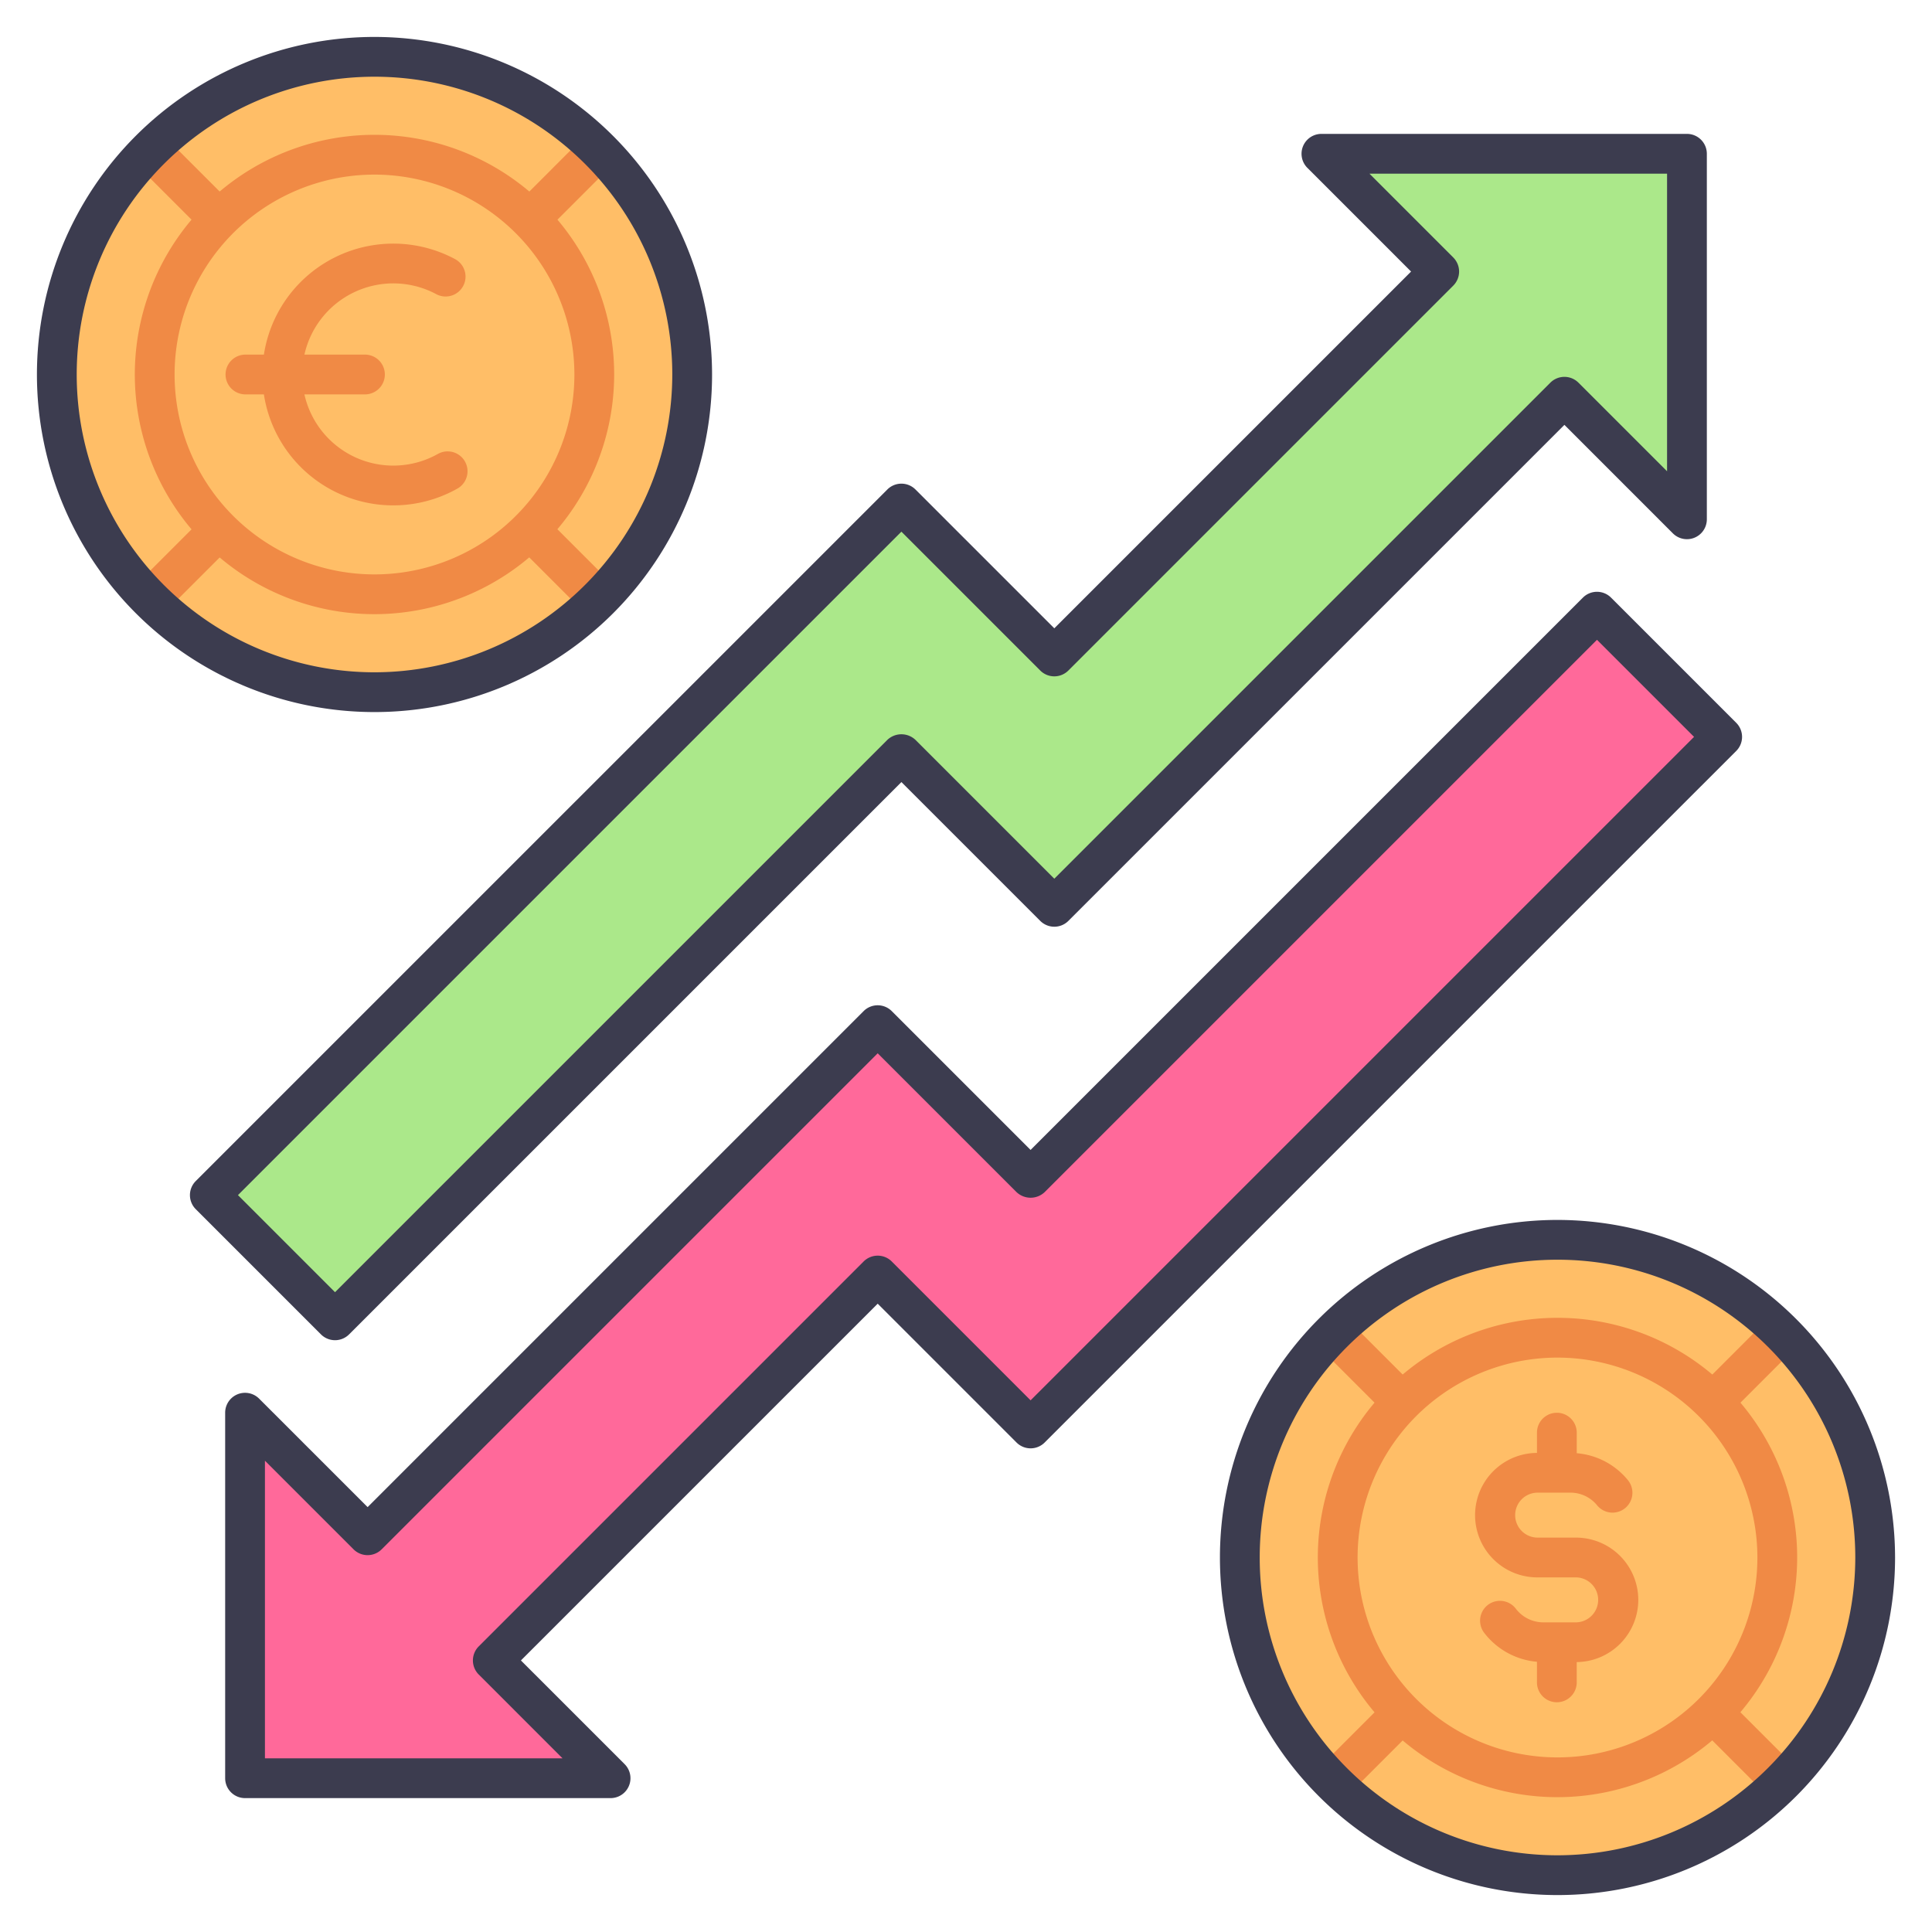
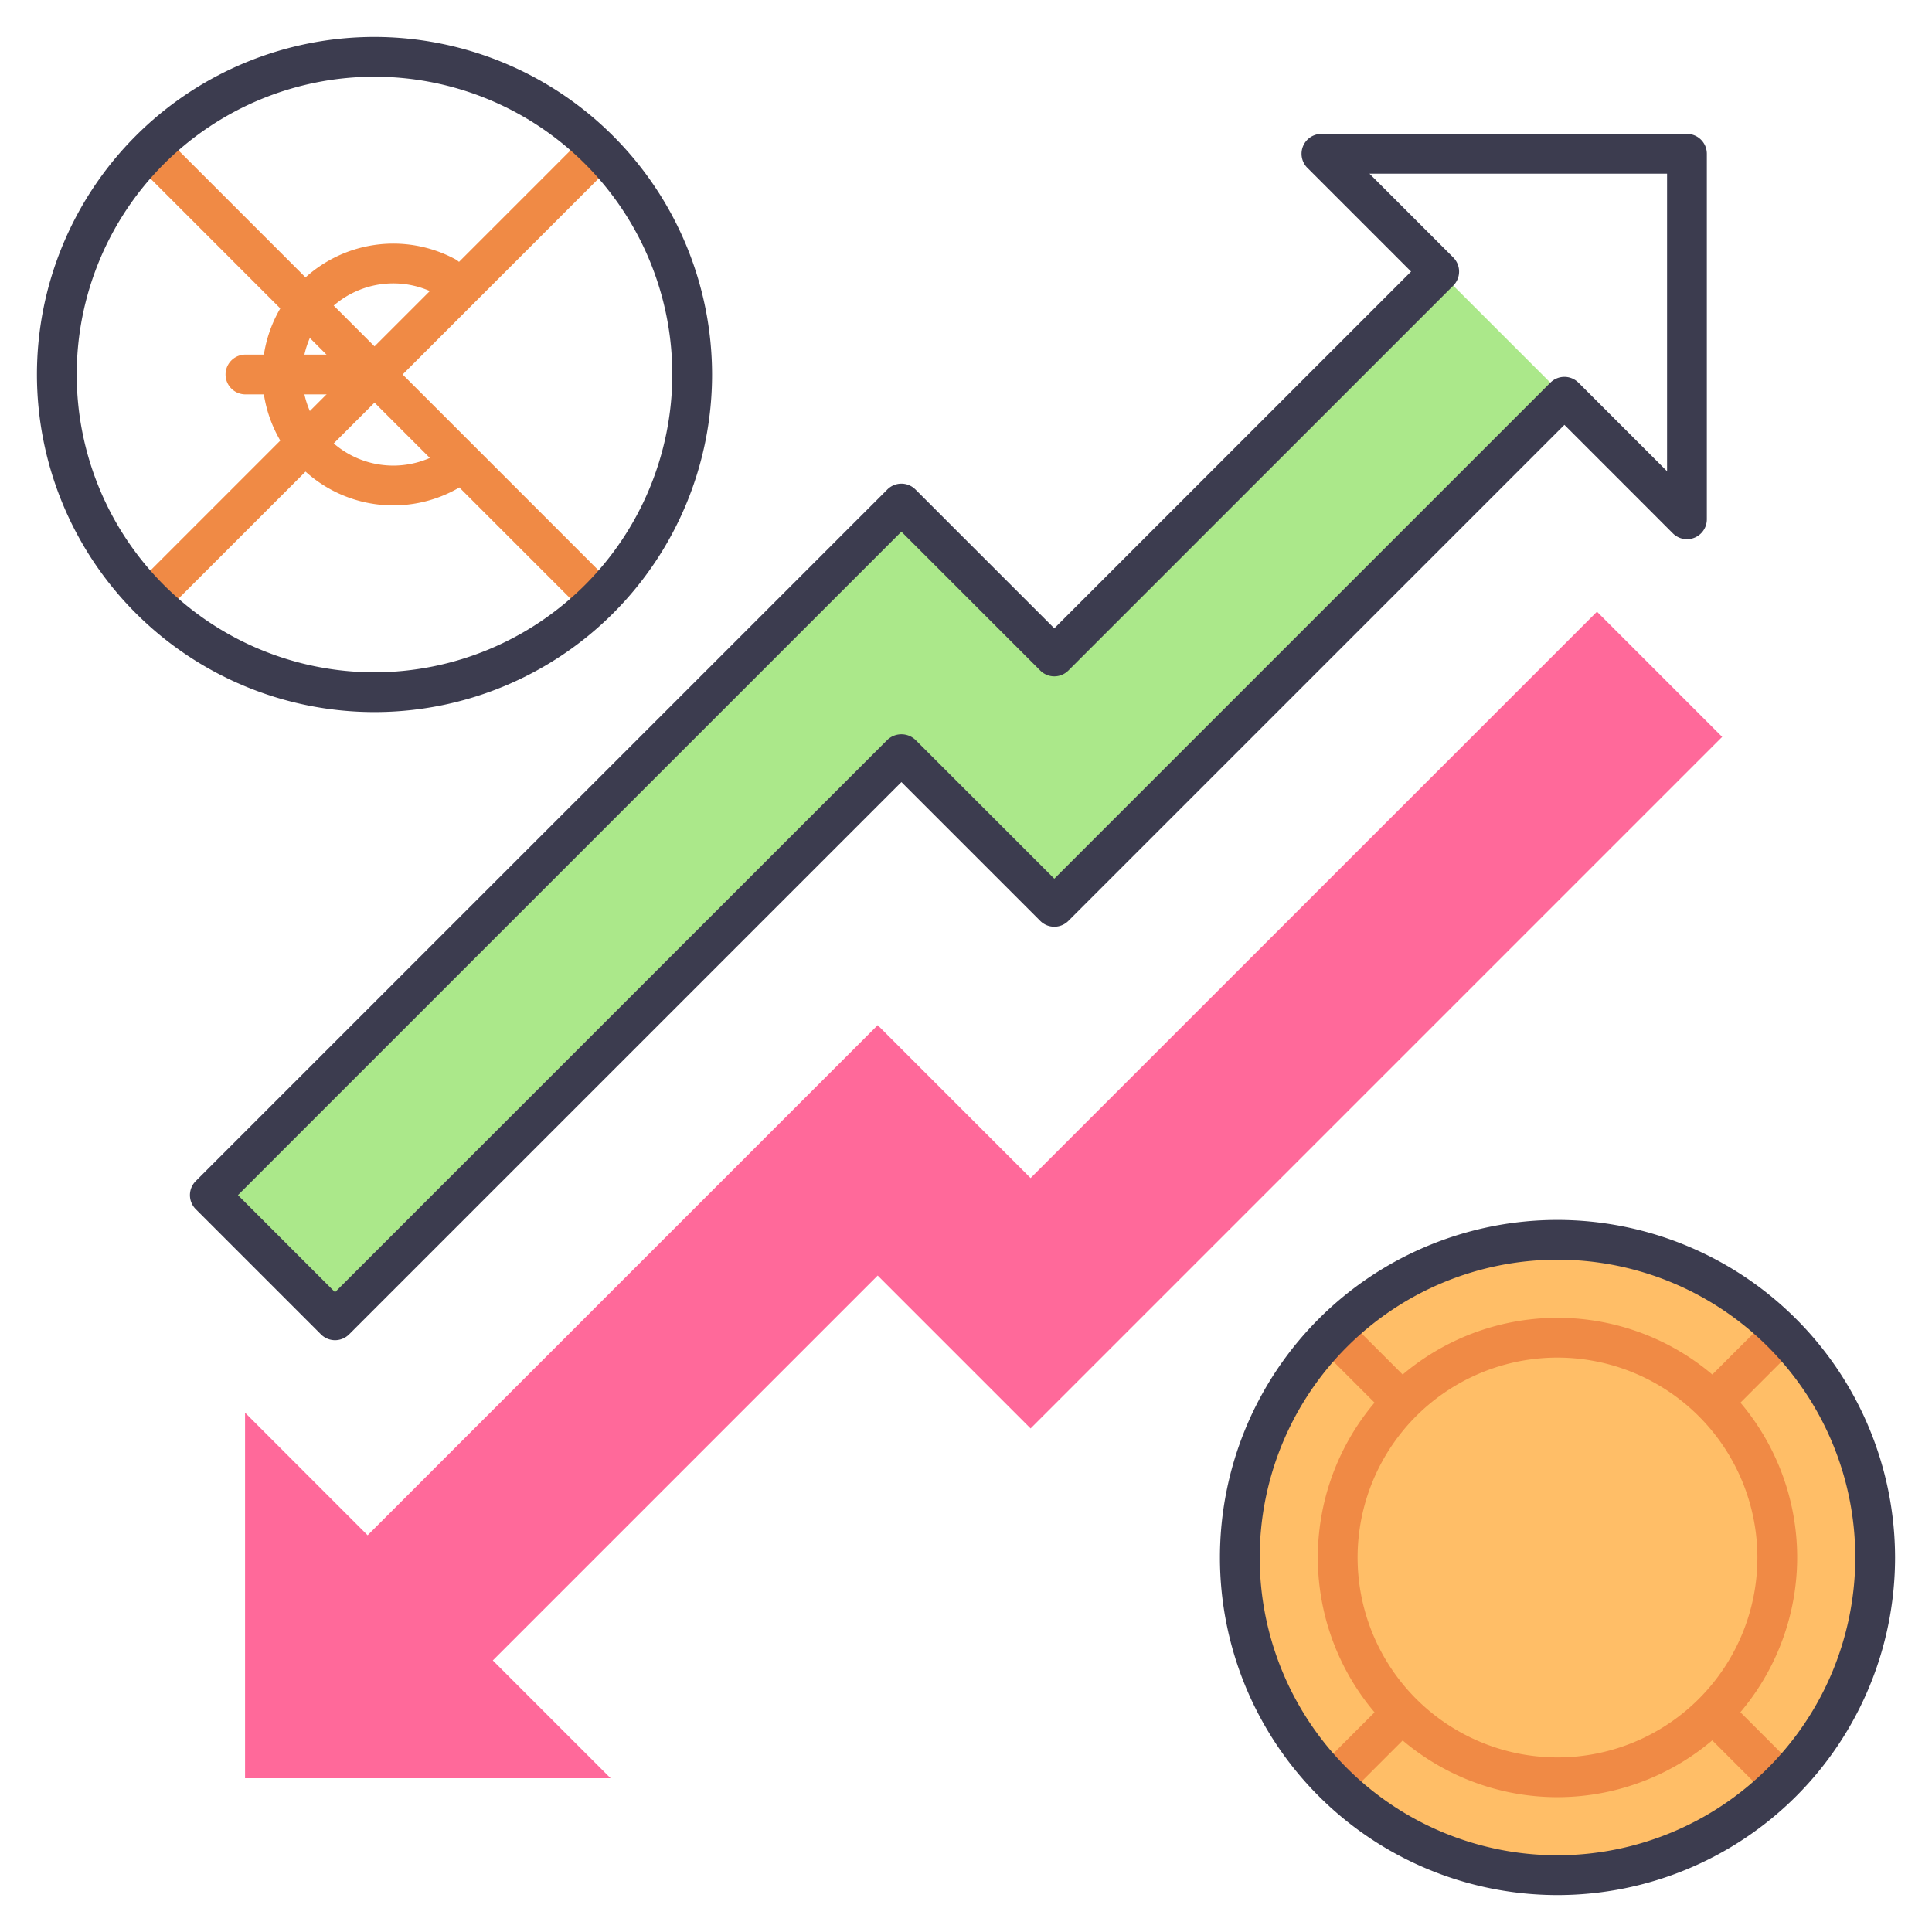
<svg xmlns="http://www.w3.org/2000/svg" id="icons" height="512" viewBox="0 0 340 340" width="512">
-   <path d="m232.549 27.062 20.727 20.727-67.736 67.735-26.908-26.908-121.705 121.705 22.032 22.033 99.673-99.673 26.908 26.909 89.768-89.769 21.567 21.567v-64.326z" fill="#abe88a" />
+   <path d="m232.549 27.062 20.727 20.727-67.736 67.735-26.908-26.908-121.705 121.705 22.032 22.033 99.673-99.673 26.908 26.909 89.768-89.769 21.567 21.567z" fill="#abe88a" />
  <path d="m107.451 312.938-20.727-20.727 67.736-67.735 26.908 26.908 121.705-121.705-22.032-22.033-99.673 99.673-26.908-26.909-89.768 89.769-21.567-21.567v64.326z" fill="#ff699a" />
-   <circle cx="65.906" cy="65.906" fill="#ffbe67" r="55.906" />
  <path d="m70.856 65.906 36.969-36.97a56.262 56.262 0 0 0 -4.95-4.95l-36.969 36.97-36.97-36.97a56.262 56.262 0 0 0 -4.95 4.95l36.969 36.97-36.969 36.969a56.4 56.4 0 0 0 4.95 4.95l36.97-36.969 36.969 36.969a55.99 55.99 0 0 0 4.95-4.95z" fill="#f08a45" />
-   <circle cx="65.906" cy="65.906" fill="#ffbe67" r="38.679" />
  <circle cx="274.094" cy="274.094" fill="#ffbe67" r="55.906" />
  <path d="m279.045 274.094 36.969-36.969a56.125 56.125 0 0 0 -4.95-4.95l-36.97 36.969-36.969-36.969a56.262 56.262 0 0 0 -4.95 4.95l36.969 36.969-36.969 36.97a56.262 56.262 0 0 0 4.95 4.95l36.969-36.969 36.97 36.969a56.262 56.262 0 0 0 4.95-4.95z" fill="#f08a45" />
  <circle cx="274.094" cy="274.094" fill="#ffbe67" r="38.679" />
  <g fill="#f08a45">
    <path d="m77.058 79.887a16.028 16.028 0 0 1 -23.487-10.481h10.656a3.5 3.5 0 0 0 0-7h-10.656a16.03 16.03 0 0 1 23.2-10.641 3.5 3.5 0 0 0 3.307-6.17 23.042 23.042 0 0 0 -33.638 16.811h-3.247a3.5 3.5 0 0 0 0 7h3.247a23.04 23.04 0 0 0 34.053 16.581 3.5 3.5 0 0 0 -3.435-6.1z" />
-     <path d="m288.312 281.551a10.969 10.969 0 0 0 -10.956-10.957h-6.756a3.956 3.956 0 1 1 0-7.912h5.765a6.034 6.034 0 0 1 4.7 2.229 3.5 3.5 0 0 0 5.424-4.425 13 13 0 0 0 -9.008-4.743v-3.621a3.5 3.5 0 0 0 -7 0v3.566a10.953 10.953 0 0 0 .123 21.906h6.754a3.957 3.957 0 0 1 0 7.913h-5.764a6.09 6.09 0 0 1 -4.833-2.4 3.5 3.5 0 1 0 -5.582 4.224 13.126 13.126 0 0 0 9.3 5.114v3.625a3.5 3.5 0 0 0 7 0v-3.57a10.964 10.964 0 0 0 10.833-10.949z" />
-     <path d="m65.906 108.084a42.179 42.179 0 1 1 42.178-42.178 42.226 42.226 0 0 1 -42.178 42.178zm0-77.357a35.179 35.179 0 1 0 35.178 35.179 35.219 35.219 0 0 0 -35.178-35.179z" />
    <path d="m274.094 316.273a42.179 42.179 0 1 1 42.179-42.179 42.226 42.226 0 0 1 -42.179 42.179zm0-77.357a35.179 35.179 0 1 0 35.179 35.178 35.218 35.218 0 0 0 -35.179-35.178z" />
  </g>
  <path d="m161.107 86.141a3.5 3.5 0 0 0 -4.95 0l-121.706 121.705a3.5 3.5 0 0 0 0 4.95l22.033 22.033a3.5 3.5 0 0 0 4.95 0l97.2-97.2 24.433 24.433a3.5 3.5 0 0 0 4.95 0l87.293-87.293 19.09 19.094a3.5 3.5 0 0 0 5.975-2.475v-64.326a3.5 3.5 0 0 0 -3.5-3.5h-64.326a3.5 3.5 0 0 0 -2.475 5.975l18.252 18.252-62.786 62.785zm94.643-35.877a3.5 3.5 0 0 0 0-4.951l-14.75-14.751h52.376v52.376l-15.593-15.592a3.5 3.5 0 0 0 -4.95 0l-87.293 87.294-24.433-24.434a3.6 3.6 0 0 0 -4.95 0l-97.2 97.2-17.081-17.085 116.756-116.756 24.433 24.435a3.5 3.5 0 0 0 4.95 0z" fill="#3c3c4f" />
-   <path d="m178.893 253.859a3.5 3.5 0 0 0 4.95 0l121.706-121.705a3.5 3.5 0 0 0 0-4.95l-22.033-22.033a3.5 3.5 0 0 0 -4.95 0l-97.2 97.2-24.433-24.433a3.5 3.5 0 0 0 -4.95 0l-87.291 87.291-19.092-19.092a3.5 3.5 0 0 0 -5.975 2.475v64.326a3.5 3.5 0 0 0 3.5 3.5h64.326a3.5 3.5 0 0 0 2.475-5.975l-18.252-18.252 62.786-62.785zm-94.643 35.877a3.5 3.5 0 0 0 0 4.951l14.75 14.751h-52.375v-52.376l15.592 15.592a3.5 3.5 0 0 0 4.95 0l87.293-87.294 24.433 24.434a3.6 3.6 0 0 0 4.95 0l97.2-97.2 17.083 17.083-116.758 116.758-24.433-24.435a3.5 3.5 0 0 0 -4.95 0z" fill="#3c3c4f" />
  <path d="m65.906 6.5a59.406 59.406 0 1 0 59.406 59.406 59.473 59.473 0 0 0 -59.406-59.406zm0 111.812a52.406 52.406 0 1 1 52.406-52.406 52.466 52.466 0 0 1 -52.406 52.406z" fill="#3c3c4f" />
  <path d="m274.094 214.688a59.406 59.406 0 1 0 59.406 59.406 59.474 59.474 0 0 0 -59.406-59.406zm0 111.812a52.406 52.406 0 1 1 52.406-52.406 52.466 52.466 0 0 1 -52.406 52.406z" fill="#3c3c4f" />
</svg>